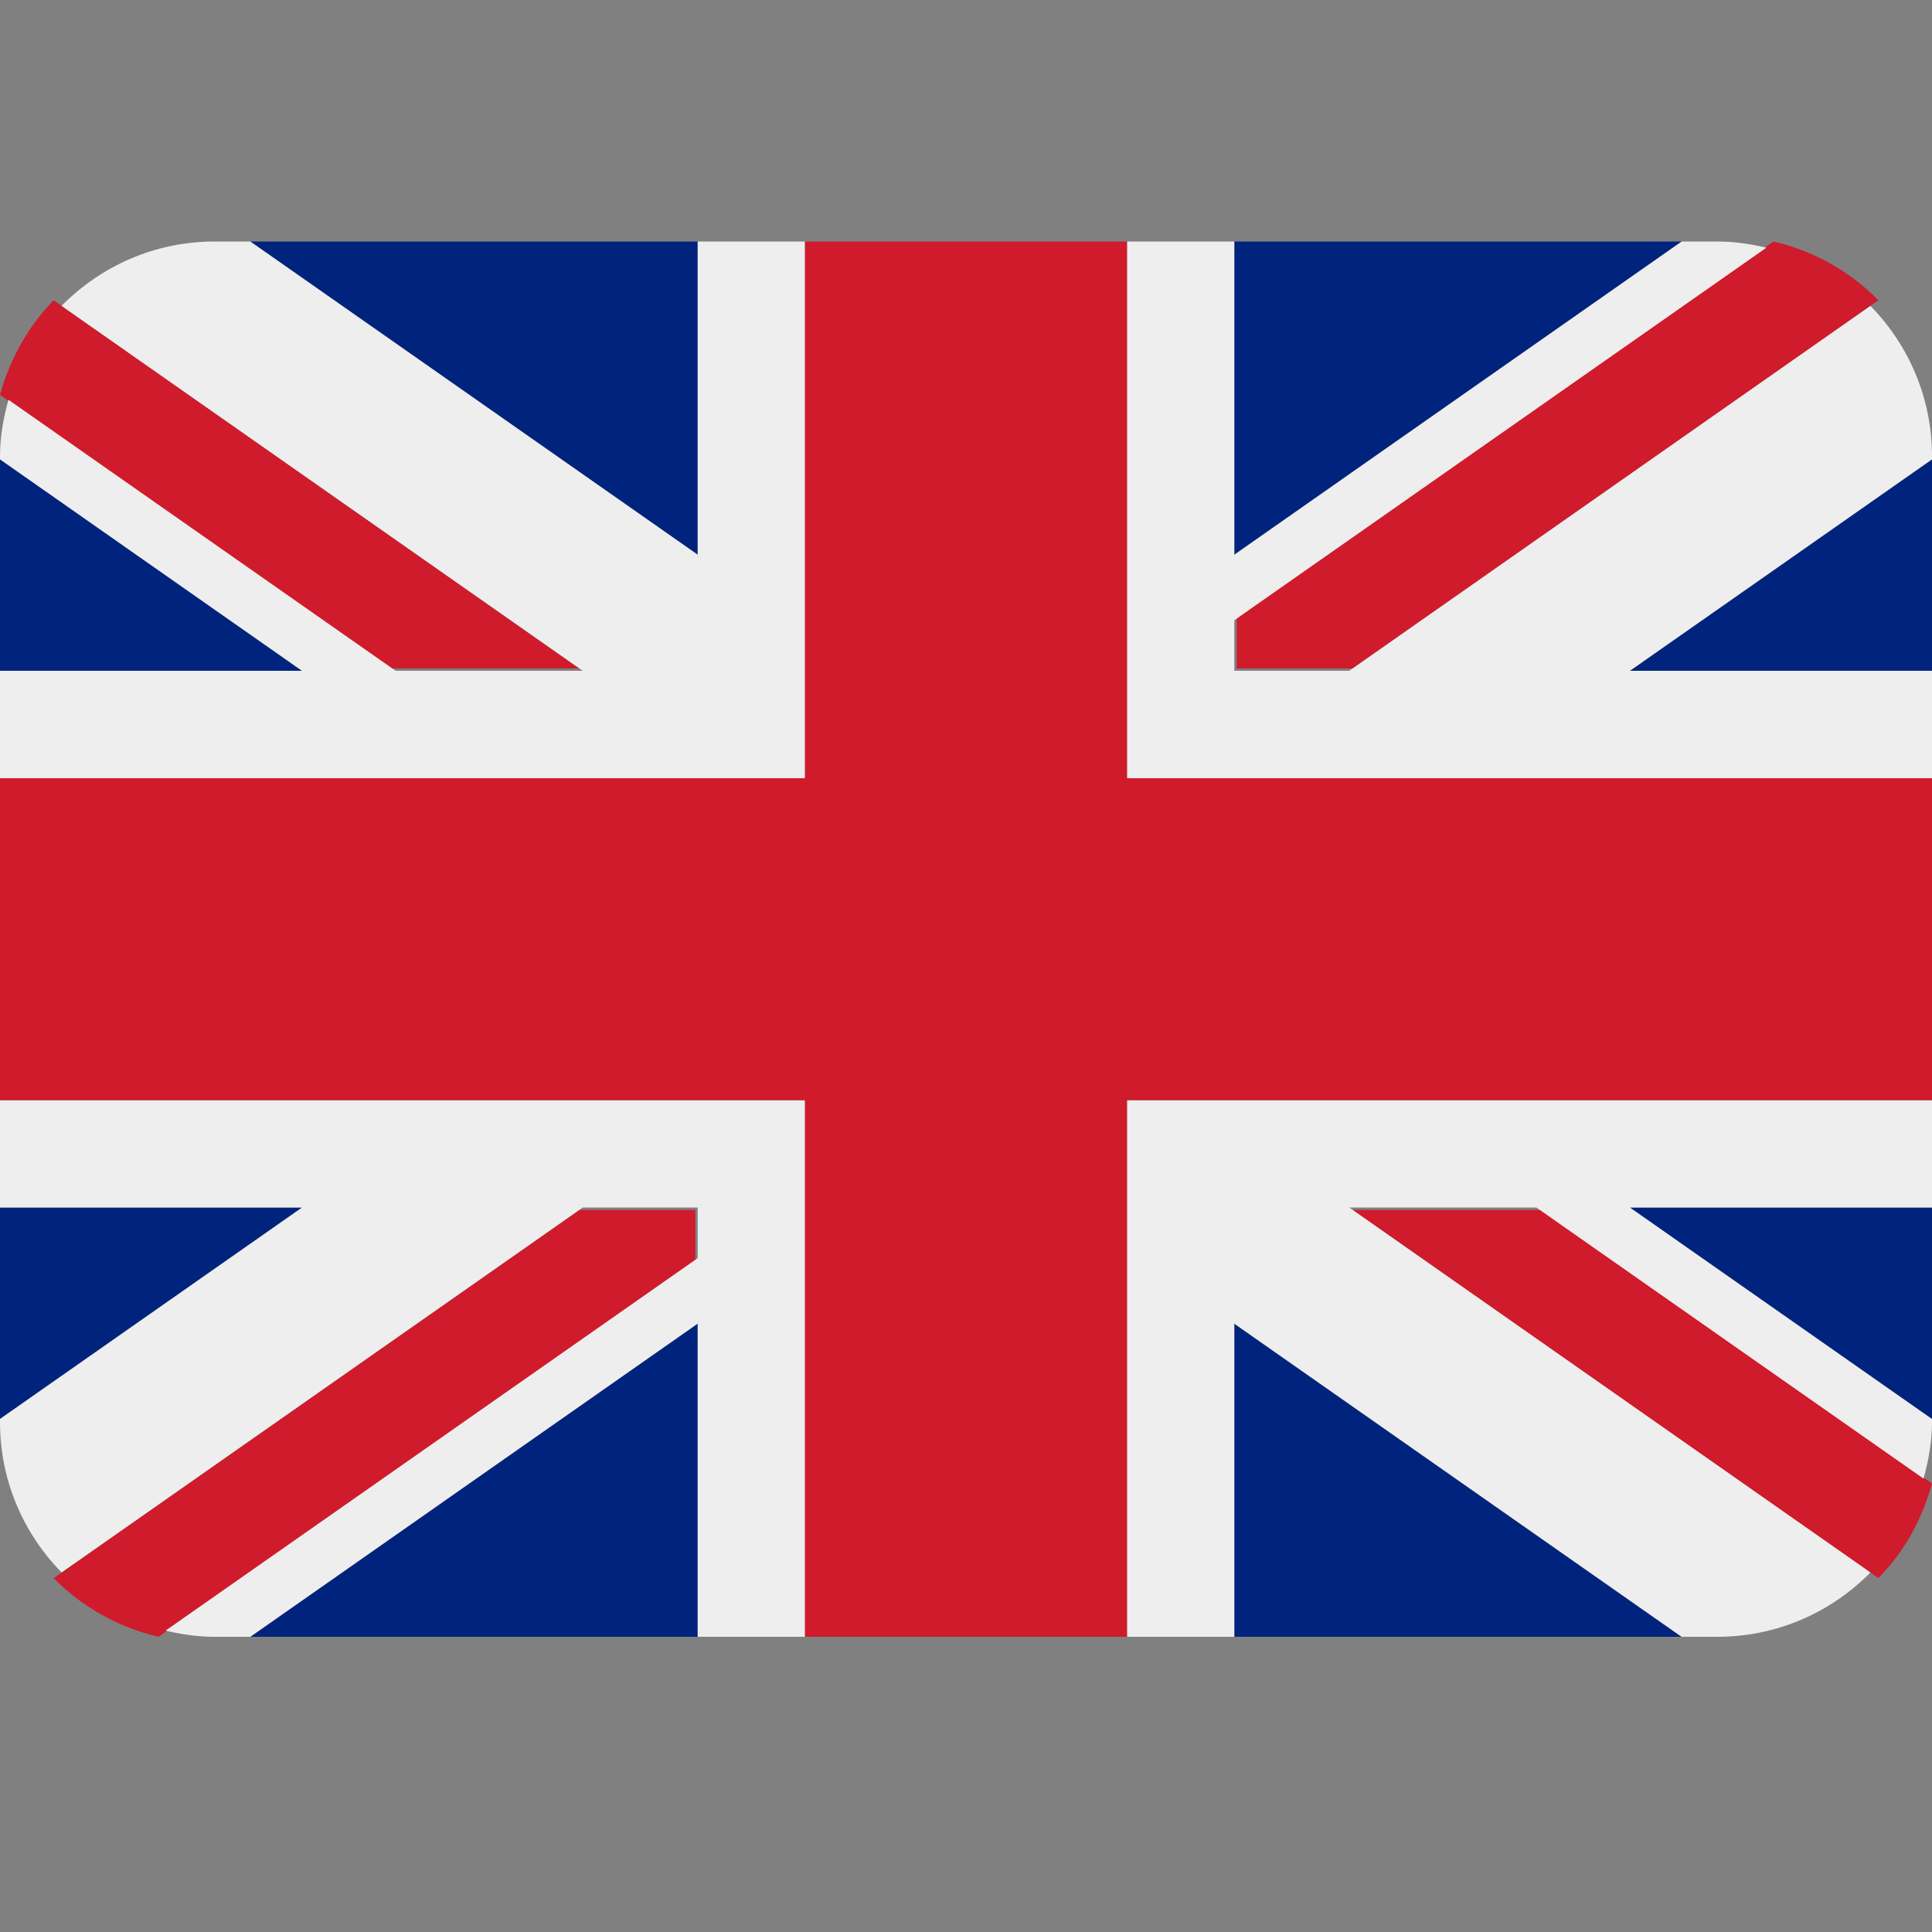
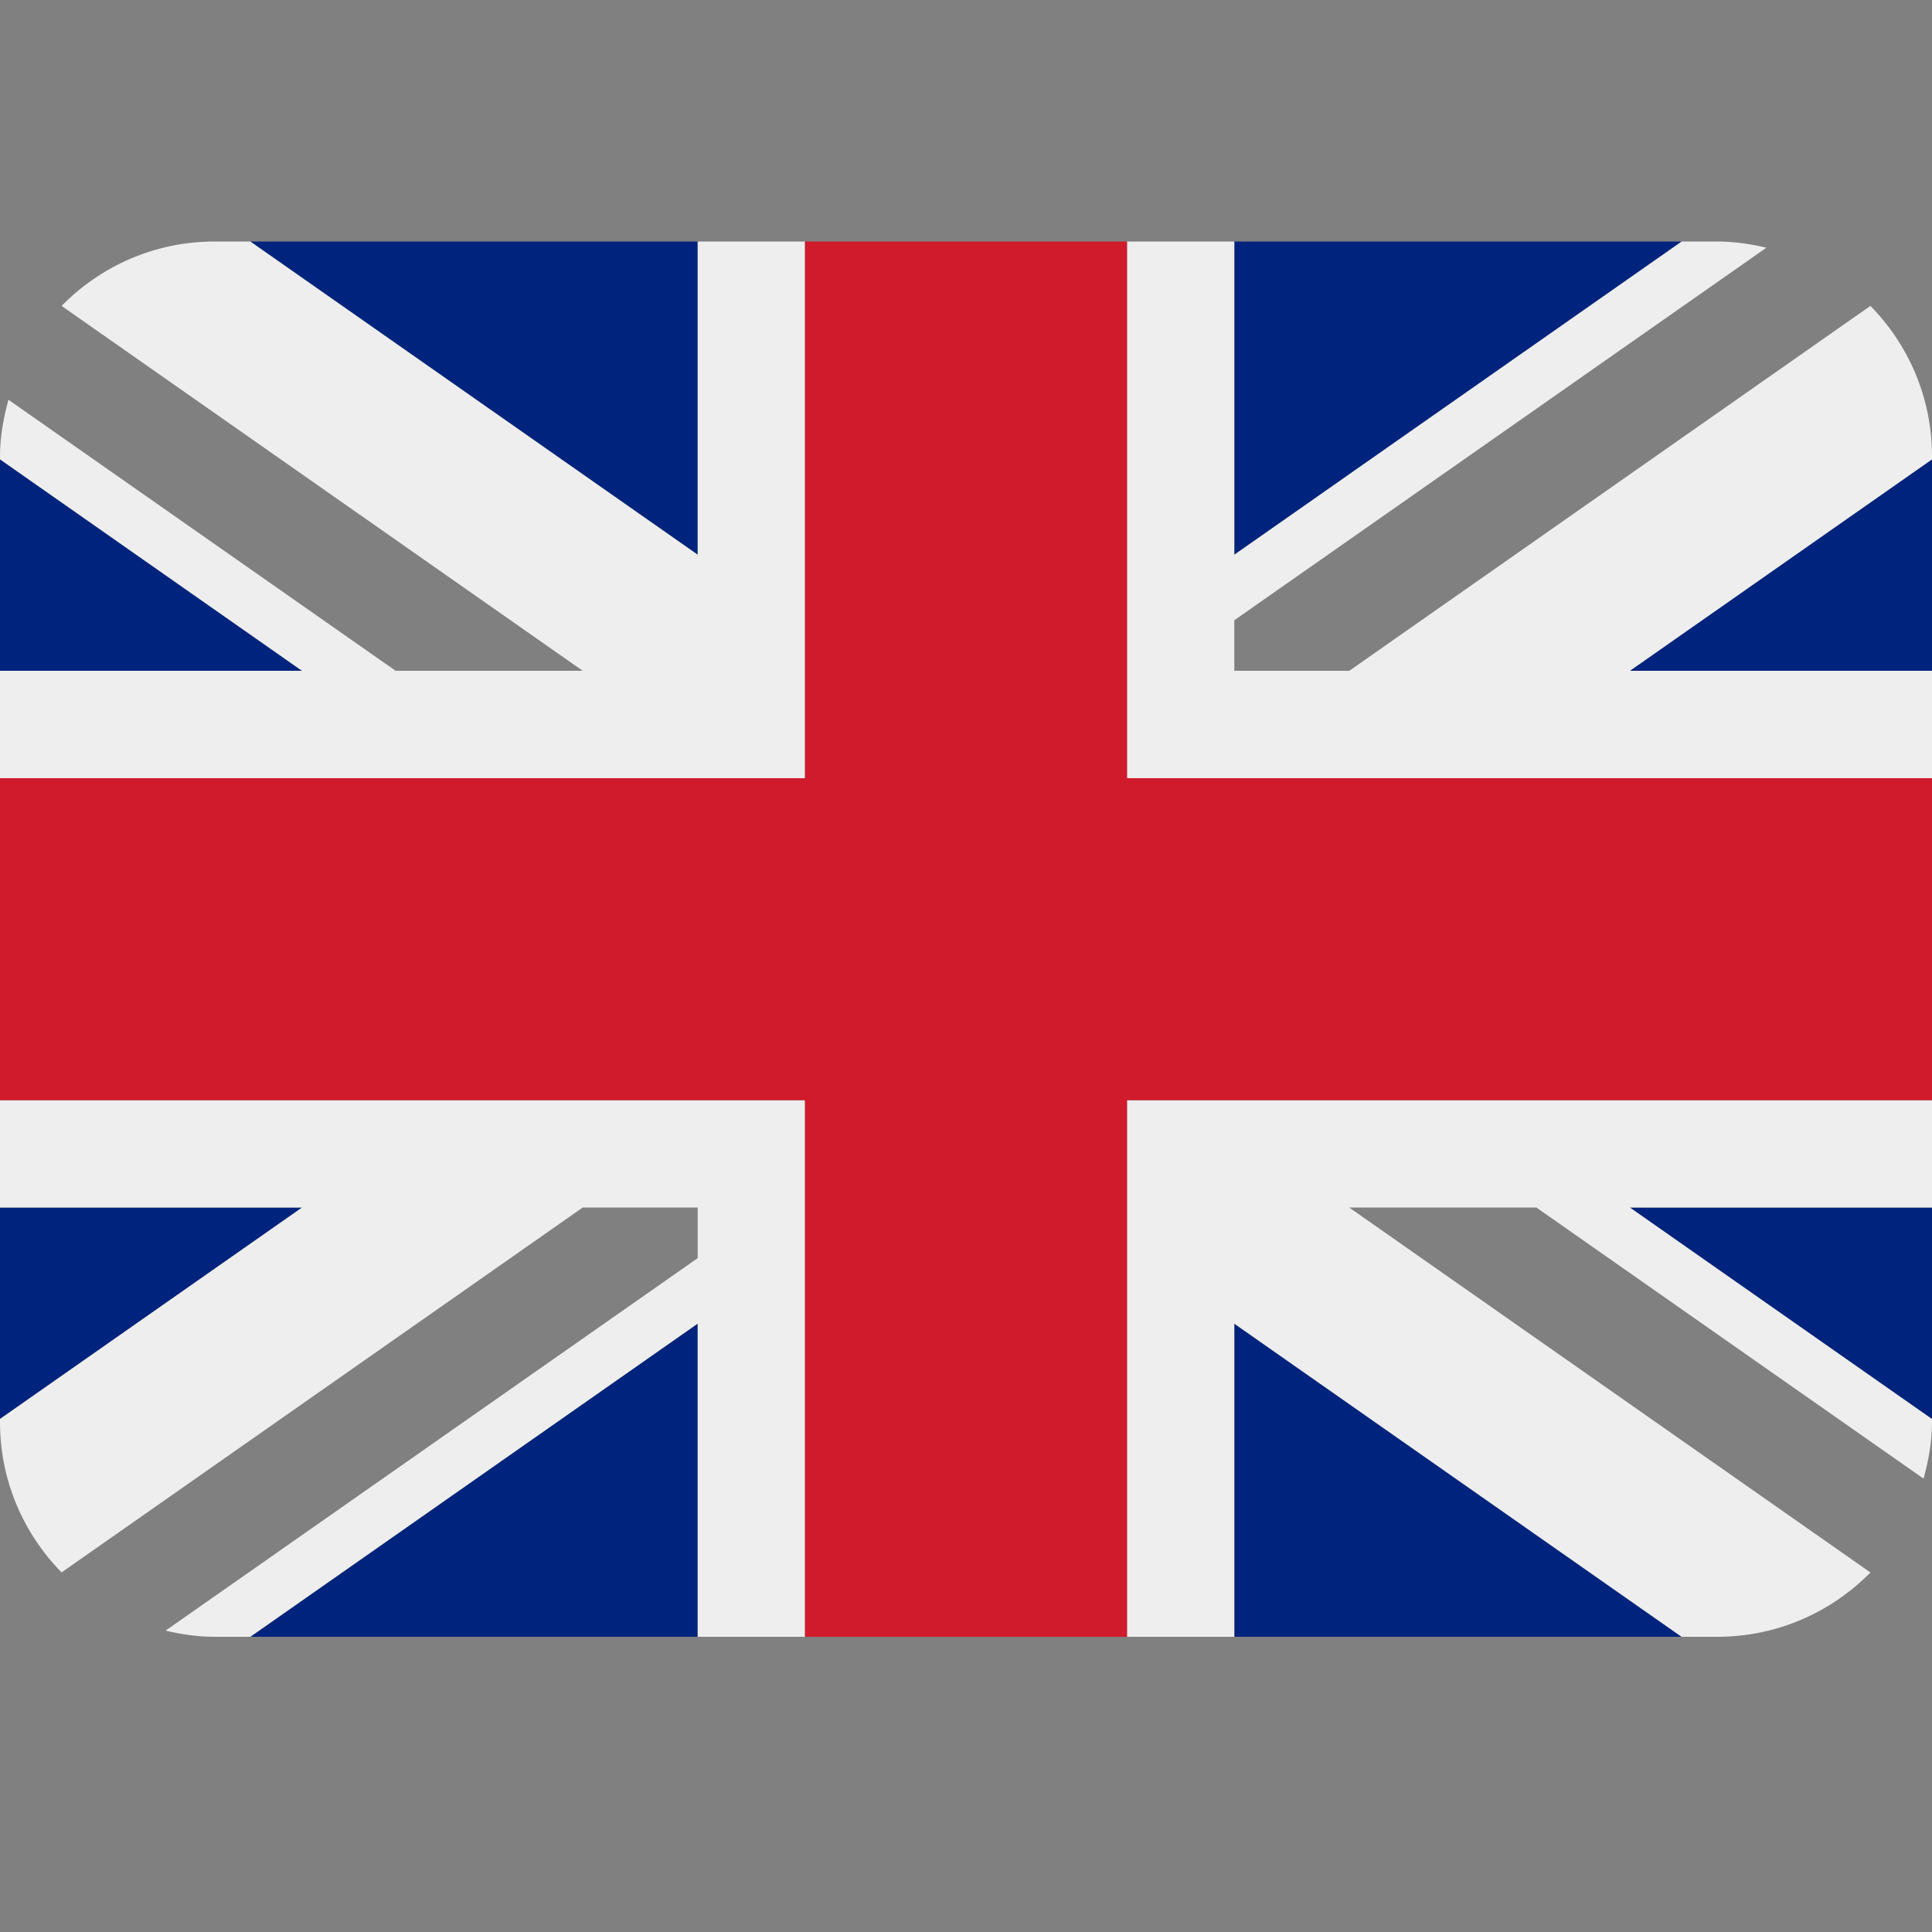
<svg xmlns="http://www.w3.org/2000/svg" width="24" height="24" viewBox="0 0 24 24" fill="none">
  <rect x="0" y="0" width="24" height="24" fill="#808080" stroke="none" />
  <path d="M0 5.706V8.333H3.752L0 5.706ZM3.109 20.333H8.667V16.442L3.109 20.333ZM15.333 16.443V20.333H20.89L15.333 16.443ZM0 15V17.627L3.753 15H0ZM20.891 3H15.333V6.891L20.891 3ZM24 17.628V15H20.246L24 17.628ZM24 8.333V5.706L20.247 8.333H24ZM8.667 3H3.109L8.667 6.891V3Z" fill="#00247D" />
-   <path d="M16.802 15.03L23.334 19.604C23.651 19.282 23.878 18.876 24 18.428L19.148 15.03H16.802ZM8.638 15.03H7.198L0.666 19.604C1.017 19.96 1.466 20.215 1.97 20.333L8.638 15.664V15.03ZM15.363 8.304H16.803L23.334 3.73C22.984 3.373 22.535 3.118 22.031 3L15.363 7.669V8.304ZM7.198 8.304L0.666 3.73C0.35 4.053 0.123 4.458 0 4.906L4.852 8.304H7.198Z" fill="#CF1B2B" />
  <path d="M24 13.667H14V20.333H15.333V16.443L20.89 20.333H21.333C22.078 20.333 22.751 20.026 23.235 19.534L16.76 15H19.085L23.895 18.368C23.957 18.143 24 17.911 24 17.667V17.628L20.246 15H24V13.667ZM0 13.667V15H3.753L0 17.627V17.667C0 18.394 0.293 19.052 0.765 19.533L7.239 15H8.667V15.629L2.057 20.256C2.253 20.303 2.456 20.333 2.667 20.333H3.109L8.667 16.442V20.333H10V13.667H0ZM24 5.667C24 4.939 23.707 4.281 23.235 3.8L16.761 8.333H15.333V7.705L21.943 3.077C21.747 3.031 21.544 3 21.333 3H20.891L15.333 6.891V3H14V9.667H24V8.333H20.247L24 5.706V5.667ZM8.667 3V6.891L3.109 3H2.667C1.921 3 1.249 3.307 0.765 3.8L7.239 8.333H4.915L0.105 4.966C0.043 5.191 0 5.423 0 5.667V5.706L3.752 8.333H0V9.667H10V3H8.667Z" fill="#EEEEEE" />
  <path d="M14 9.667V3H10V9.667H0V13.667H10V20.333H14V13.667H24V9.667H14Z" fill="#CF1B2B" />
</svg>